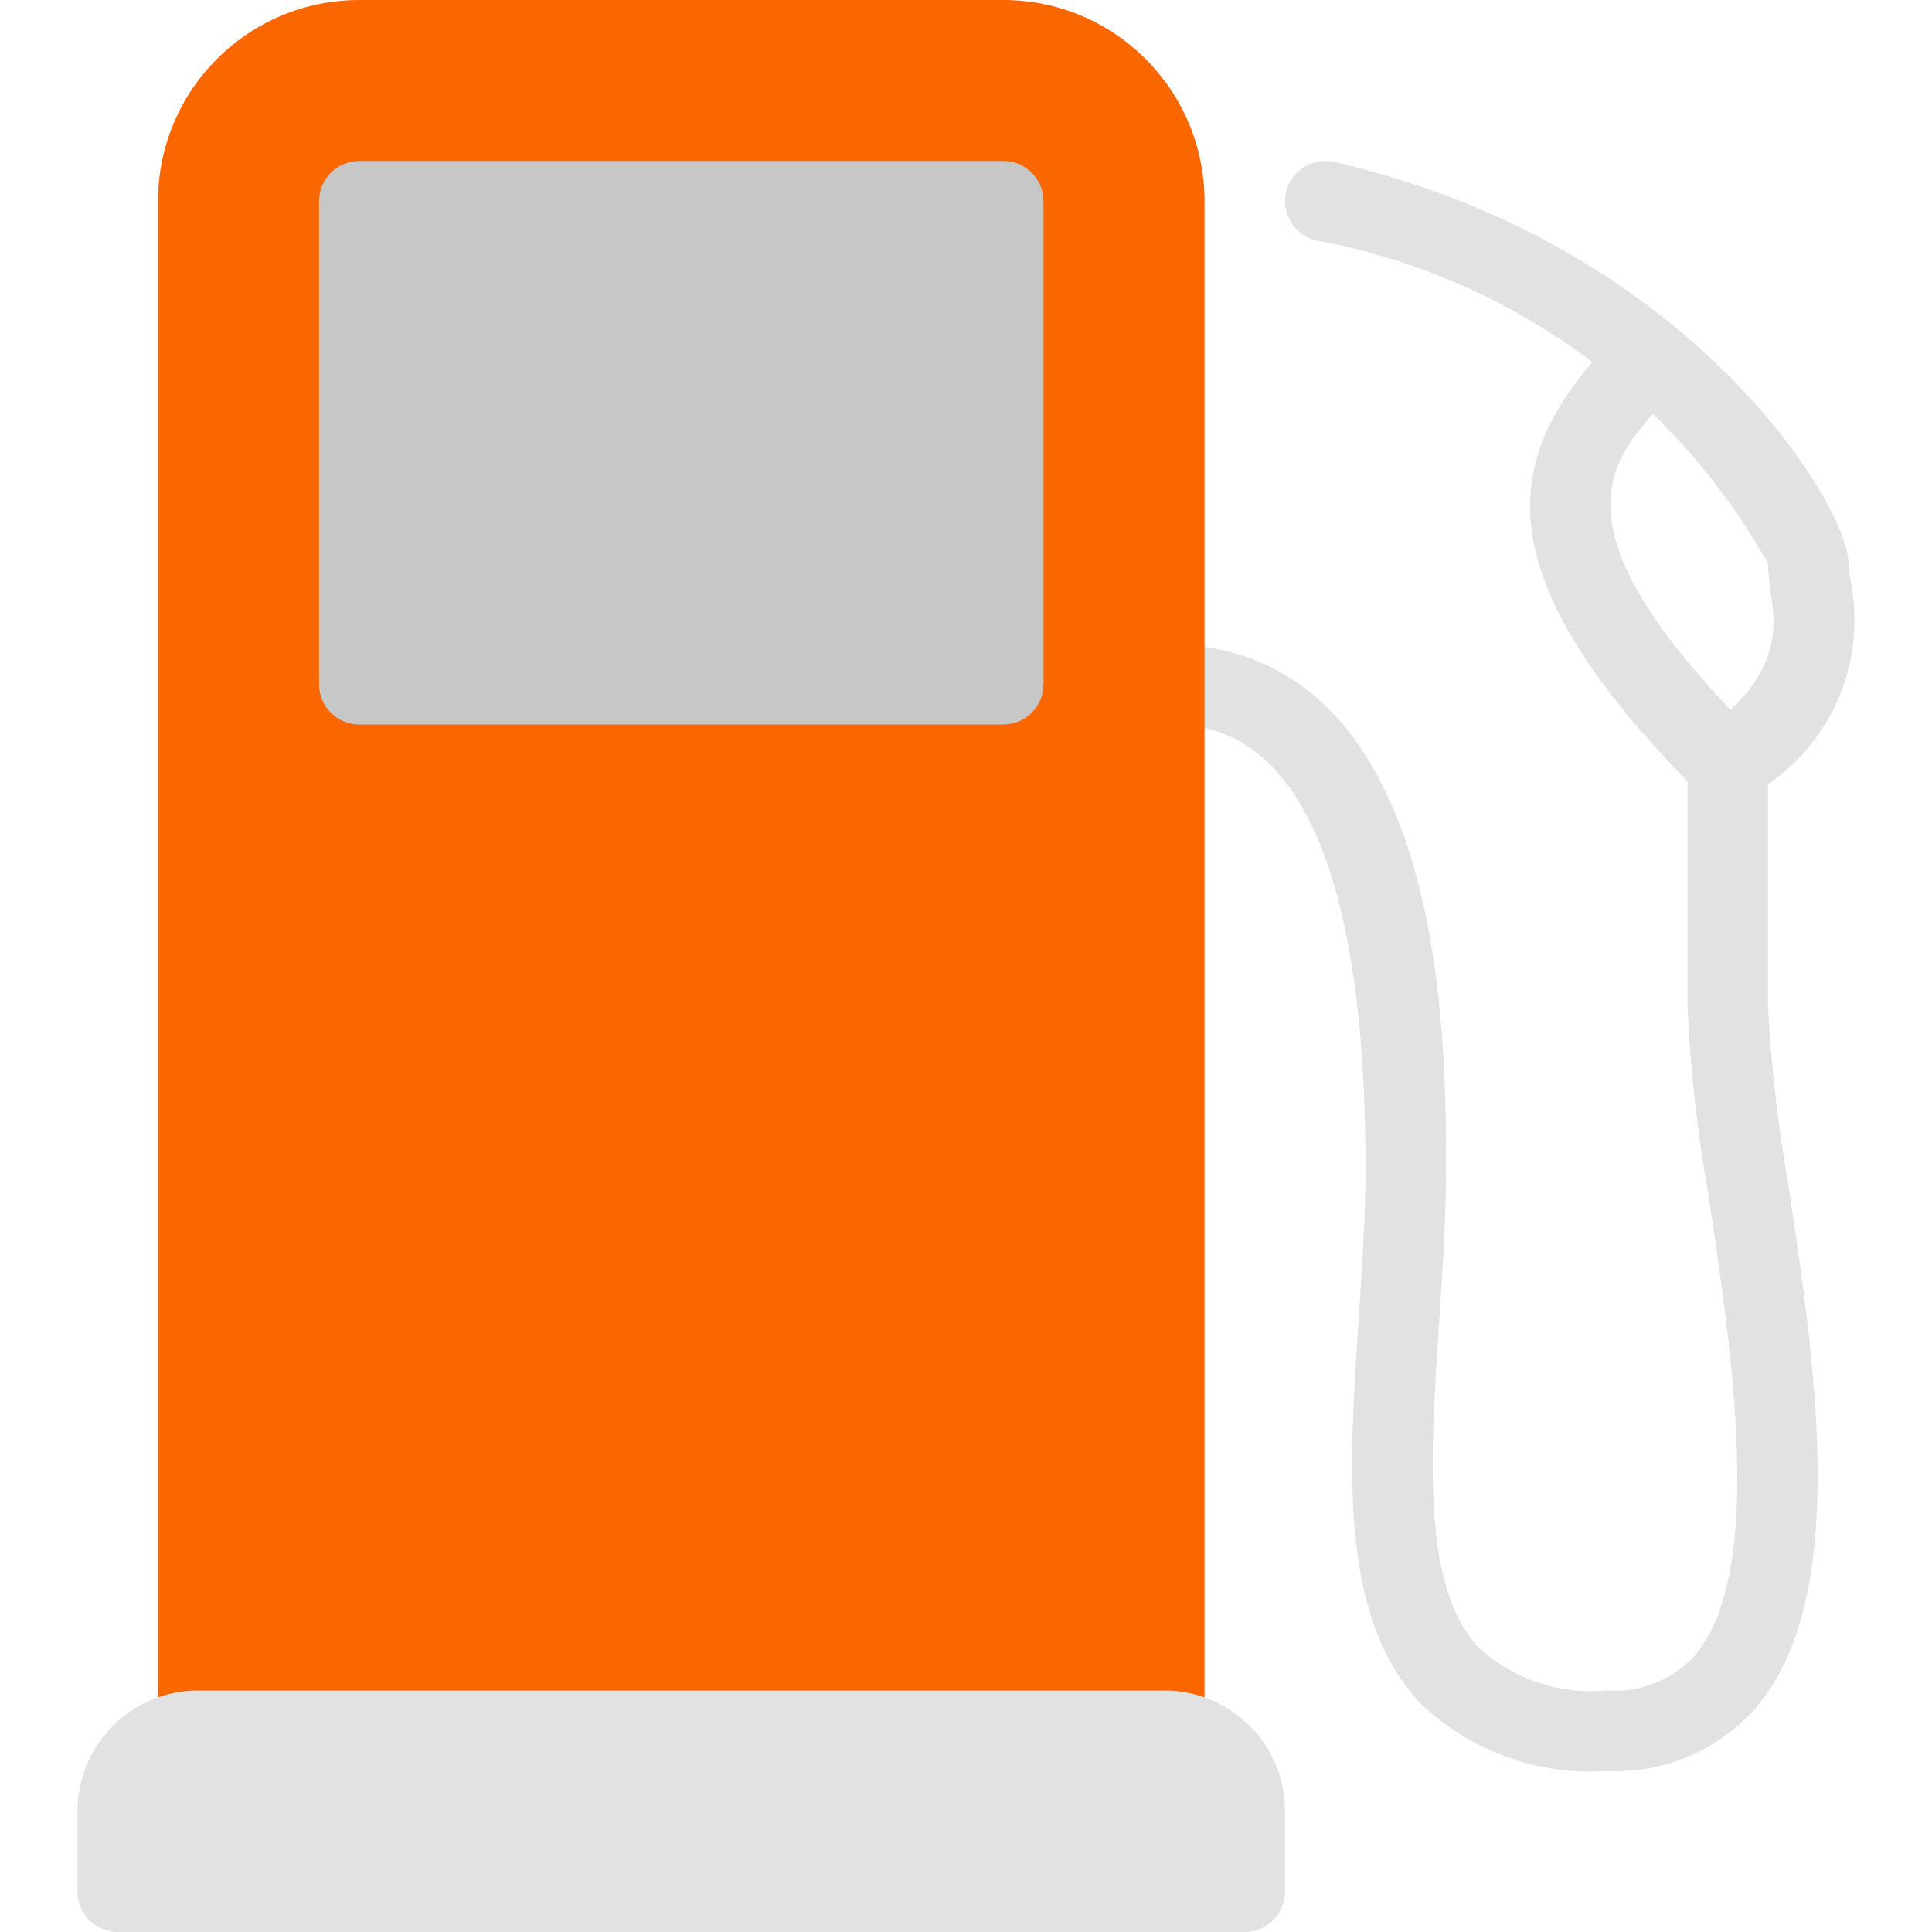
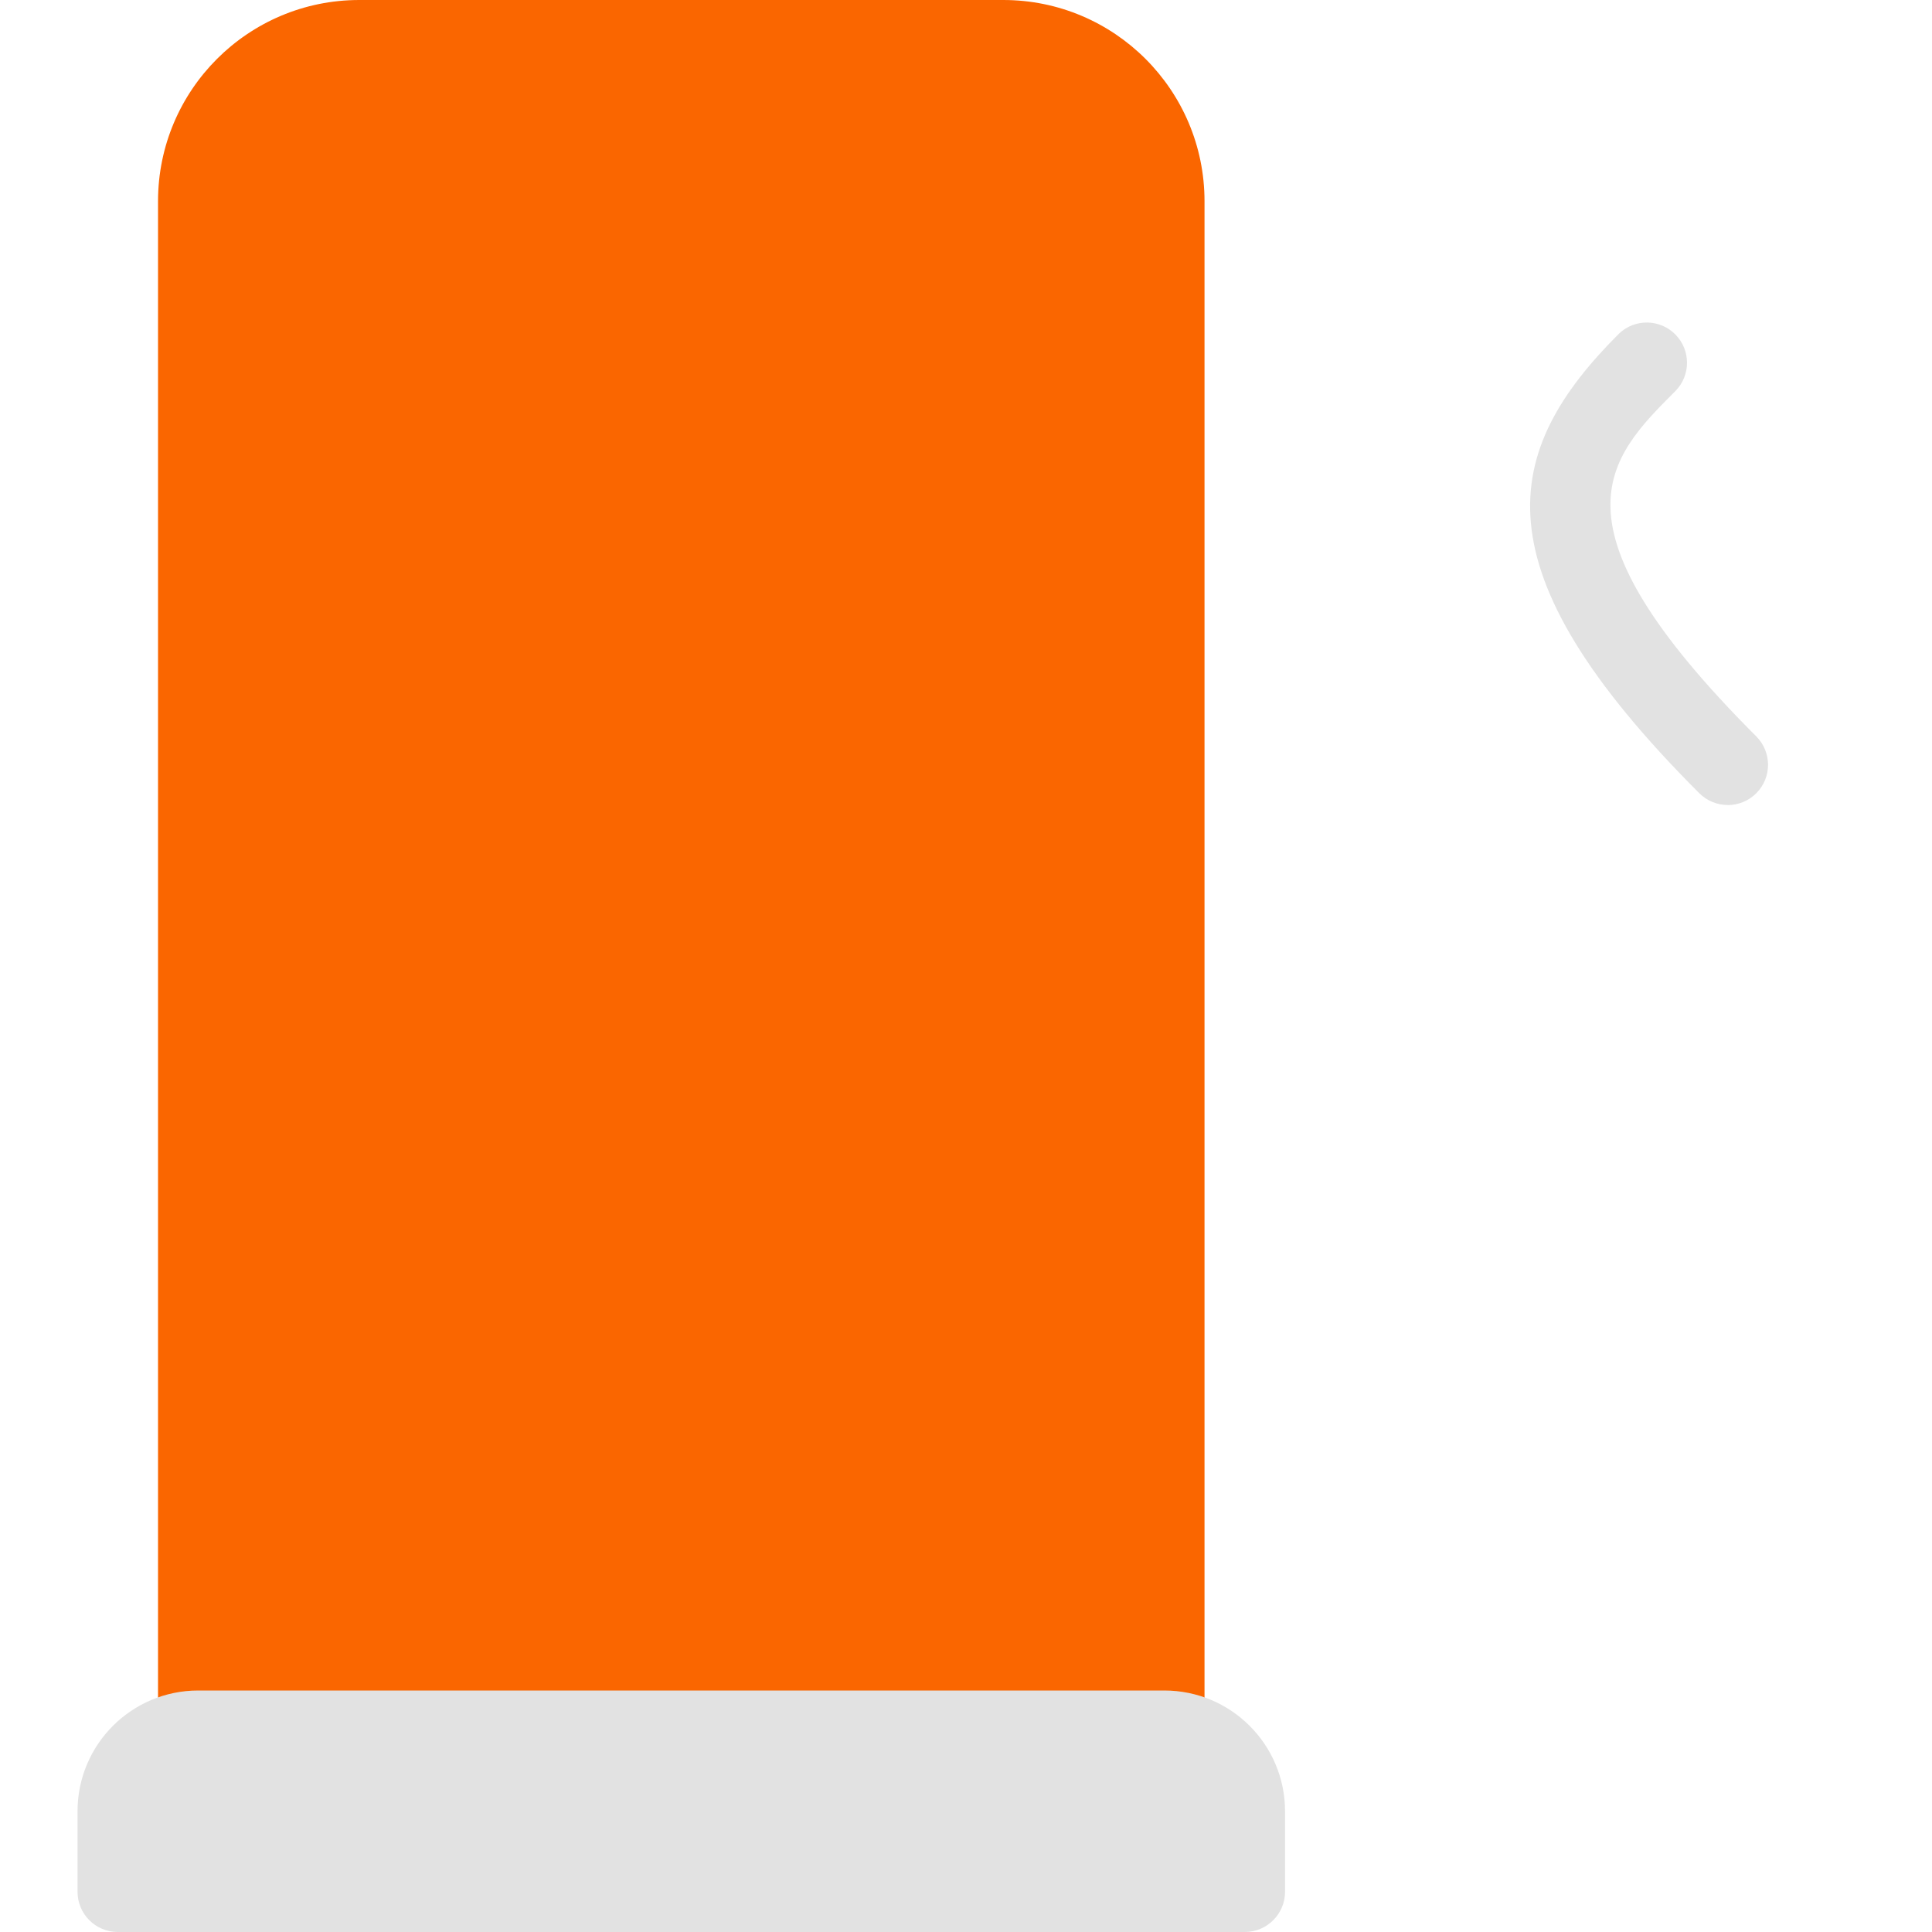
<svg xmlns="http://www.w3.org/2000/svg" width="107" height="107" viewBox="0 0 107 107" fill="none">
-   <path d="M89.002 98.083C85.176 98.35 81.416 96.982 78.654 94.32C74.156 89.514 74.691 81.44 75.257 72.894C75.44 70.129 75.627 67.329 75.627 64.641C75.627 40.12 67.236 40.12 64.481 40.12C63.25 40.12 62.252 39.122 62.252 37.891C62.252 36.66 63.25 35.662 64.481 35.662C80.085 35.662 80.085 57.472 80.085 64.641C80.085 67.427 79.898 70.321 79.707 73.188C79.207 80.74 78.734 87.878 81.909 91.271C83.837 93.018 86.412 93.873 89.002 93.625C90.822 93.758 92.603 93.054 93.84 91.712C97.758 87.16 95.948 75.047 94.624 66.202C94.007 62.739 93.618 59.239 93.461 55.725V42.35C93.461 41.648 93.791 40.987 94.352 40.566C98.708 37.33 98.365 34.771 98.057 32.724C97.978 32.222 97.932 31.716 97.919 31.208C92.65 21.825 83.482 15.269 72.899 13.317C71.698 13.04 70.95 11.842 71.227 10.642C71.504 9.442 72.702 8.693 73.902 8.97C93.546 13.491 102.377 27.989 102.377 31.208C102.391 31.508 102.424 31.805 102.475 32.1C103.38 36.452 101.583 40.922 97.919 43.438V55.729C98.088 59.019 98.46 62.294 99.033 65.538C100.563 75.792 102.471 88.52 97.214 94.615C95.144 96.955 92.124 98.231 89.002 98.083Z" fill="#E2E2E2" />
  <path d="M95.69 44.583C95.099 44.584 94.531 44.35 94.112 43.932C81.664 31.484 83.176 24.966 89.654 18.488C90.539 17.633 91.951 17.657 92.806 18.543C93.64 19.407 93.64 20.776 92.806 21.64C89.03 25.416 85.467 28.979 97.264 40.78C98.136 41.649 98.138 43.061 97.268 43.932C96.849 44.353 96.279 44.588 95.686 44.587L95.69 44.583Z" fill="#E2E2E2" />
  <path d="M55.565 0H19.898C13.742 0 8.752 4.99 8.752 11.146V95.854C8.752 97.085 9.75 98.083 10.981 98.083H64.481C65.712 98.083 66.71 97.085 66.71 95.854V11.146C66.71 4.99 61.72 0 55.565 0Z" fill="#FA6600" />
-   <path d="M19.898 8.916H55.565C56.796 8.916 57.794 9.915 57.794 11.146V37.896C57.794 39.127 56.796 40.125 55.565 40.125H19.898C18.667 40.125 17.669 39.127 17.669 37.896V11.146C17.669 9.914 18.667 8.916 19.898 8.916Z" fill="#C7C7C7" />
  <path d="M64.481 93.625H10.981C7.288 93.625 4.294 96.619 4.294 100.312V104.771C4.294 106.002 5.292 107 6.523 107H68.94C70.171 107 71.169 106.002 71.169 104.771V100.312C71.169 96.619 68.175 93.625 64.481 93.625Z" fill="#E2E2E2" />
</svg>